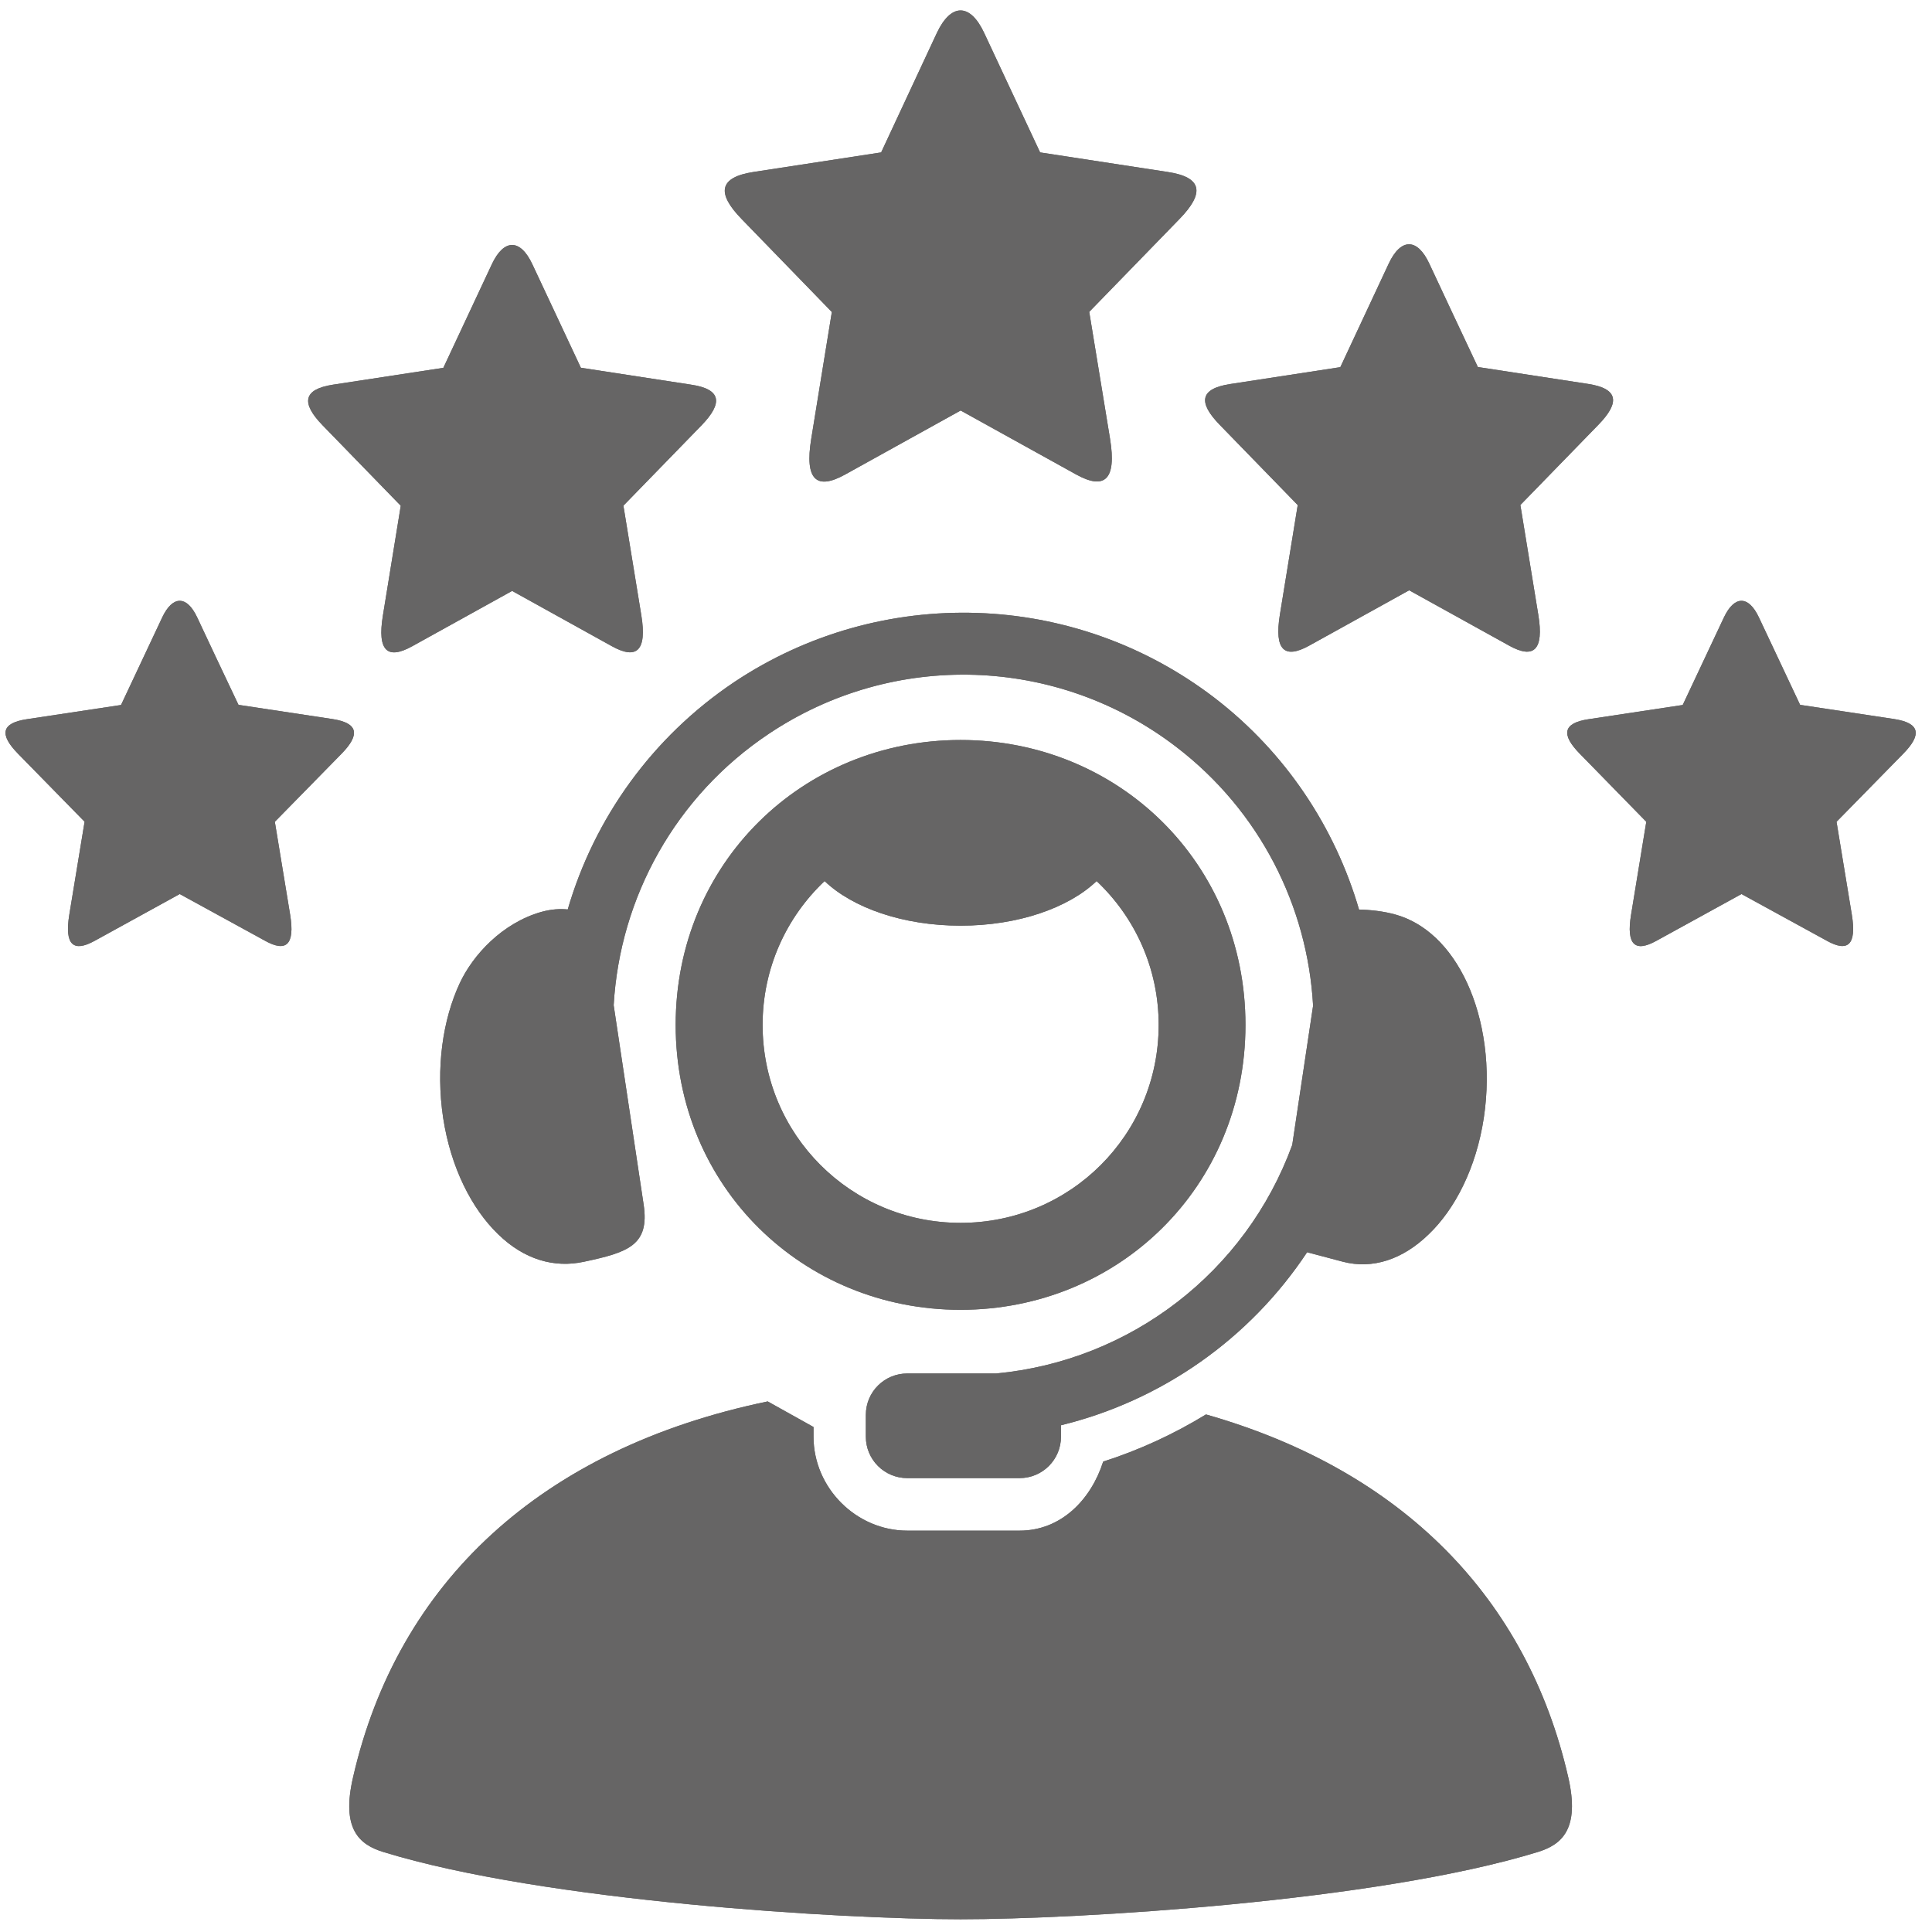
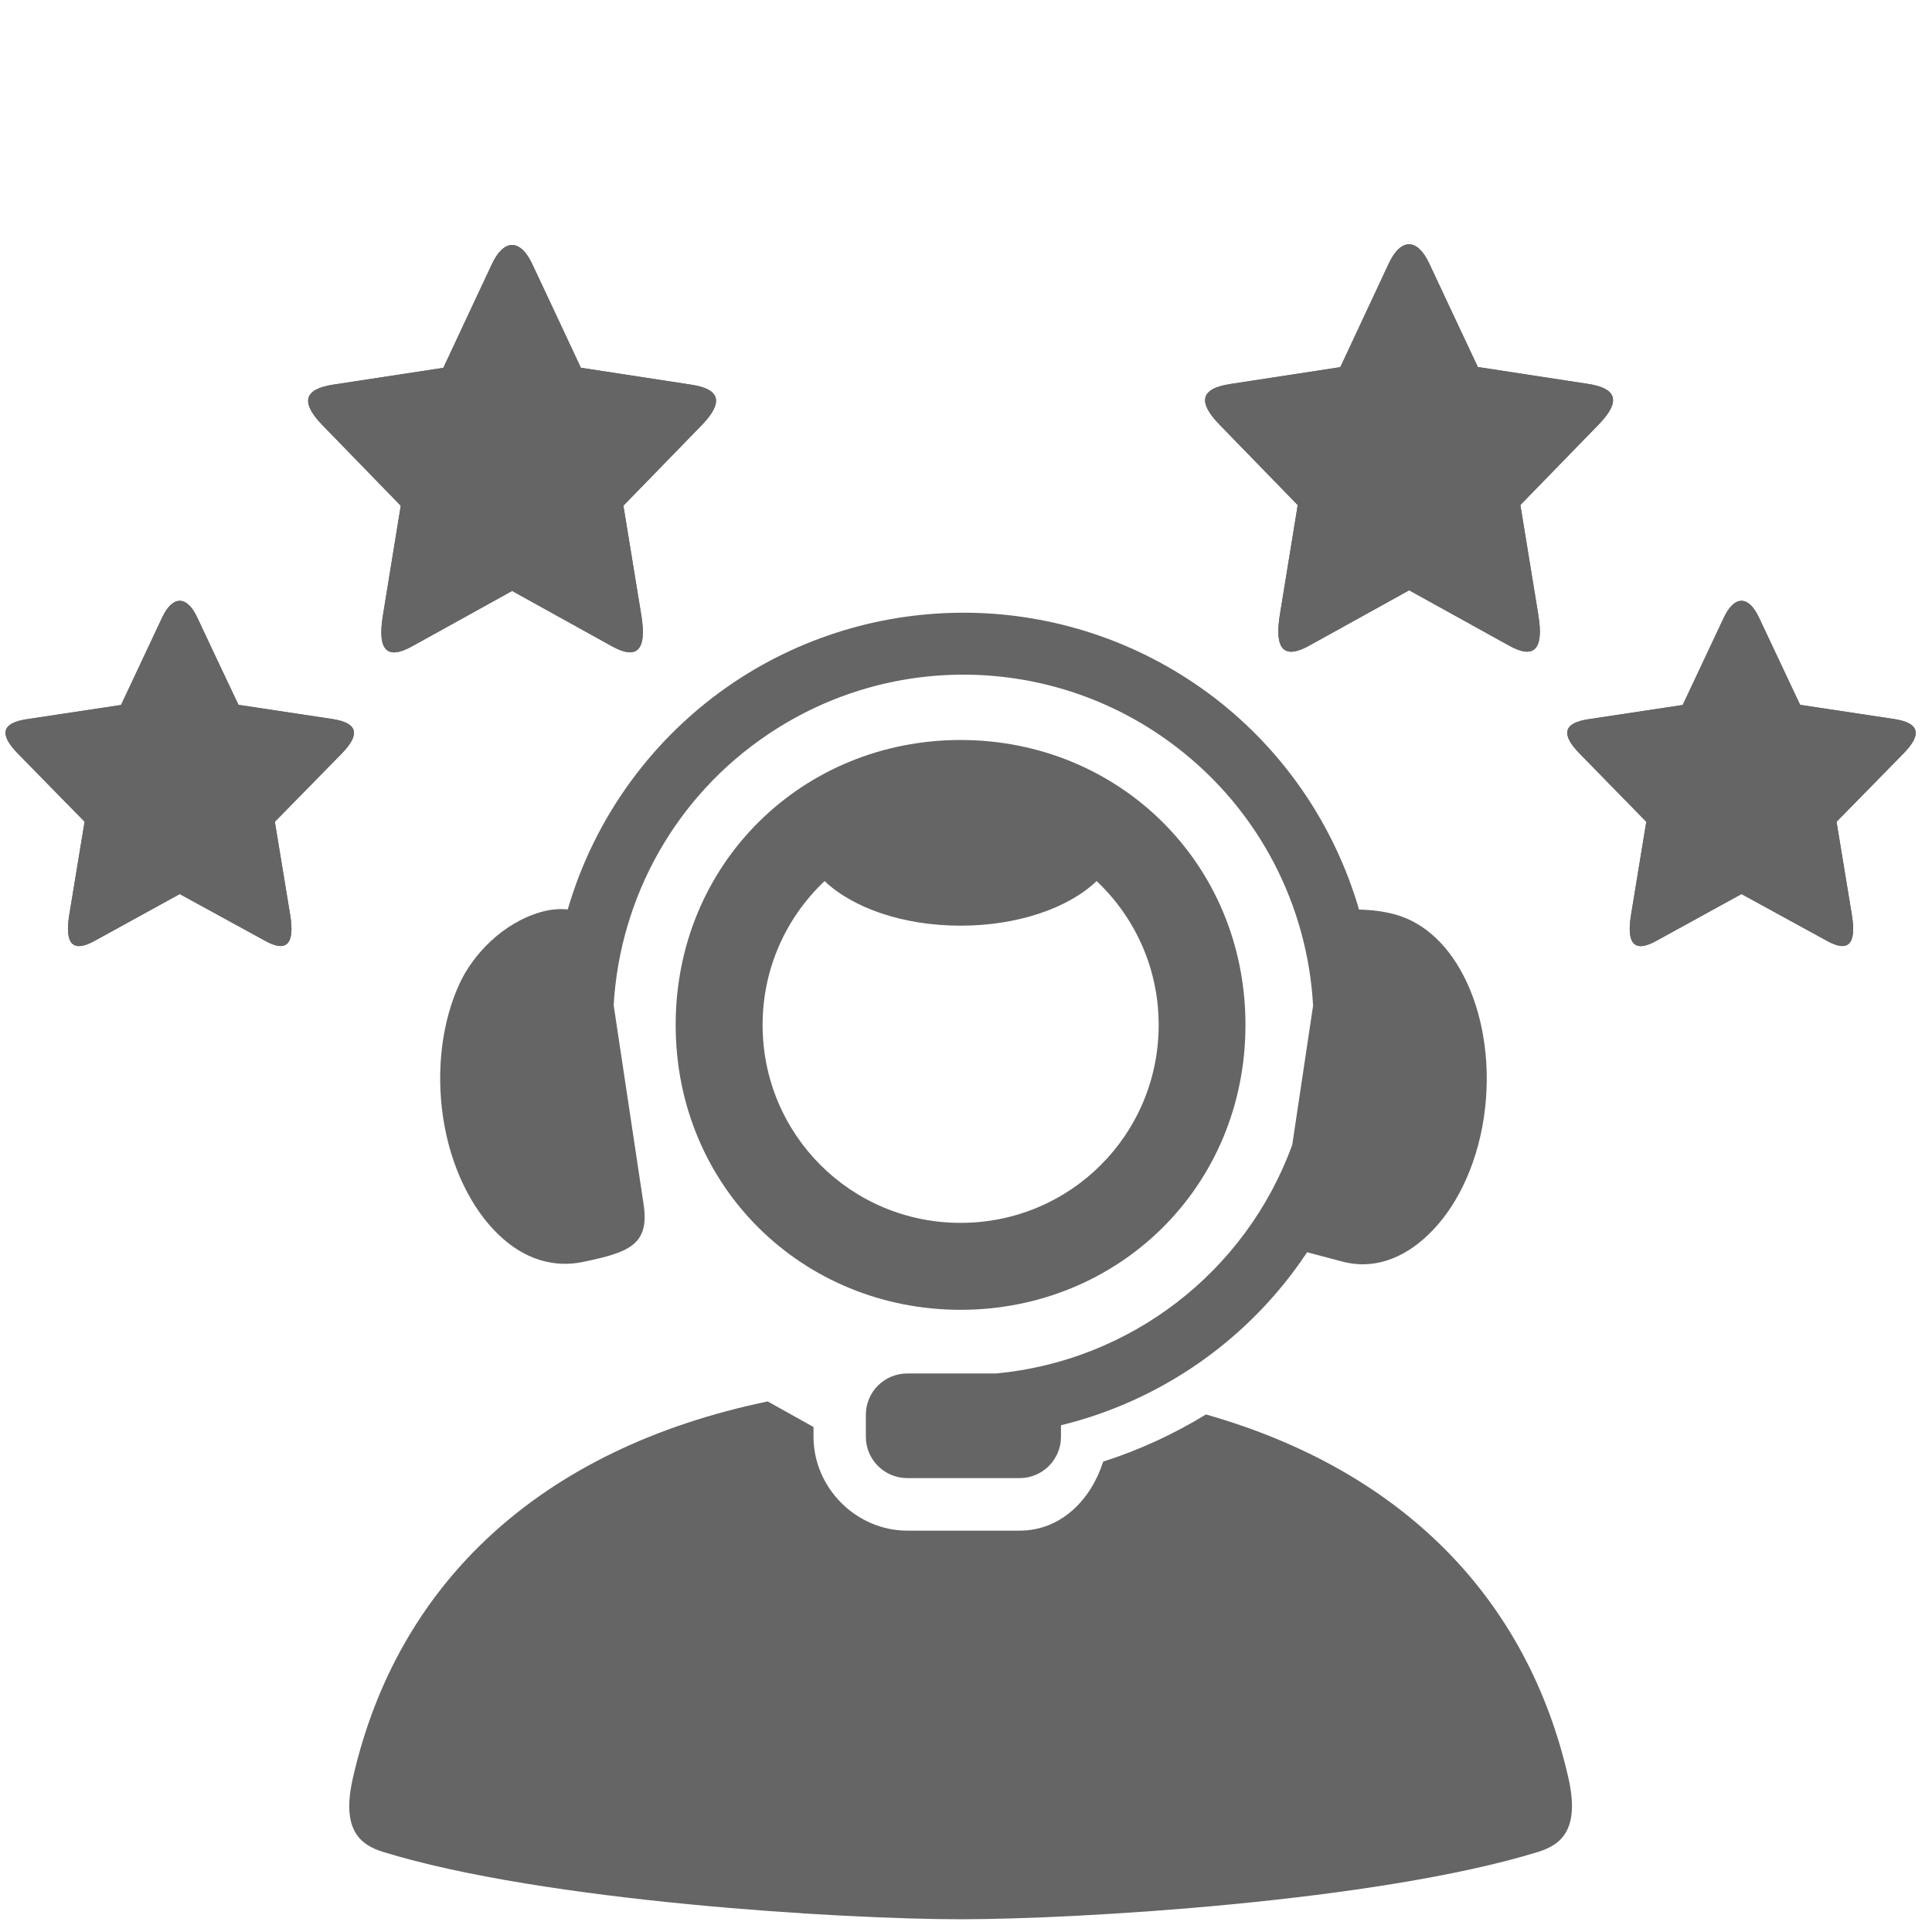
<svg xmlns="http://www.w3.org/2000/svg" width="150" zoomAndPan="magnify" viewBox="0 0 112.5 112.5" height="150" preserveAspectRatio="xMidYMid meet" version="1.0">
-   <path fill="#666565" d="M 57.309 1.918 L 58.809 5.125 L 60.566 8.875 L 67.984 10.012 C 70.027 10.316 70.148 11.242 68.691 12.742 L 63.426 18.16 L 64.637 25.547 C 65.031 27.957 64.309 28.539 62.664 27.629 L 55.941 23.906 L 55.941 23.883 L 55.934 23.906 L 49.203 27.637 C 47.555 28.547 46.844 27.961 47.238 25.551 L 48.438 18.168 L 43.18 12.75 C 41.723 11.25 41.848 10.324 43.887 10.012 L 51.309 8.875 L 54.555 1.914 C 55.375 0.18 56.488 0.164 57.309 1.918 Z M 57.309 1.918 " fill-opacity="1" fill-rule="nonzero" />
  <path fill="#666565" d="M 31.004 15.398 L 32.305 18.172 L 33.824 21.414 L 40.238 22.398 C 42.004 22.66 42.113 23.461 40.852 24.766 L 36.301 29.445 L 37.344 35.828 C 37.684 37.914 37.059 38.418 35.637 37.633 L 29.828 34.414 L 29.816 34.391 L 29.812 34.414 L 24 37.633 C 22.574 38.422 21.953 37.926 22.297 35.836 L 23.336 29.449 L 18.785 24.766 C 17.527 23.469 17.637 22.668 19.398 22.398 L 25.816 21.418 L 28.633 15.402 C 29.332 13.895 30.297 13.879 31.004 15.398 Z M 31.004 15.398 " fill-opacity="1" fill-rule="nonzero" />
  <path fill="#666565" d="M 83.234 15.363 L 84.531 18.133 L 86.055 21.371 L 92.473 22.355 C 94.234 22.625 94.344 23.426 93.086 24.723 L 88.531 29.406 L 89.574 35.793 C 89.918 37.875 89.297 38.387 87.867 37.59 L 82.059 34.375 L 82.051 34.355 L 82.043 34.379 L 76.23 37.598 C 74.812 38.383 74.188 37.883 74.527 35.793 L 75.566 29.41 L 71.016 24.73 C 69.758 23.434 69.863 22.633 71.629 22.363 L 78.047 21.379 L 80.863 15.355 C 81.562 13.855 82.531 13.84 83.234 15.363 Z M 83.234 15.363 " fill-opacity="1" fill-rule="nonzero" />
  <path fill="#666565" d="M 11.48 35.945 L 12.586 38.297 L 13.887 41.043 L 19.367 41.871 C 20.875 42.105 20.969 42.781 19.895 43.883 L 16.004 47.852 L 16.895 53.262 C 17.184 55.035 16.652 55.457 15.441 54.785 L 10.469 52.062 L 10.469 52.047 L 10.461 52.062 L 5.496 54.793 C 4.277 55.461 3.746 55.031 4.035 53.262 L 4.926 47.848 L 1.039 43.879 C -0.031 42.781 0.055 42.105 1.562 41.879 L 7.047 41.051 L 9.449 35.945 C 10.051 34.672 10.875 34.66 11.48 35.945 Z M 11.48 35.945 " fill-opacity="1" fill-rule="nonzero" />
  <path fill="#666565" d="M 44.703 81.605 C 31.465 84.352 23.148 92.188 20.562 103.477 C 19.848 106.527 20.945 107.418 22.316 107.84 C 31.715 110.73 49.109 111.758 55.934 111.758 C 62.758 111.758 80.156 110.73 89.551 107.84 C 90.922 107.418 92.02 106.527 91.316 103.477 C 88.934 93.082 81.684 85.625 70.223 82.363 C 68.352 83.508 66.348 84.434 64.238 85.109 C 63.531 87.324 61.789 89.129 59.371 89.129 L 52.832 89.129 C 49.859 89.129 47.371 86.641 47.371 83.66 L 47.371 83.094 Z M 44.703 81.605 " fill-opacity="1" fill-rule="nonzero" />
  <path fill="#666565" d="M 56.887 35.691 C 51.988 35.531 47.035 36.863 42.758 39.715 C 37.961 42.93 34.602 47.66 33.059 52.957 C 32.629 52.914 32.117 52.934 31.516 53.102 C 29.246 53.75 27.543 55.602 26.777 57.238 C 25.781 59.367 25.367 62.184 25.805 65.098 C 26.25 67.996 27.473 70.391 29.008 71.871 C 30.535 73.355 32.277 73.844 33.996 73.473 C 36.566 72.926 37.84 72.52 37.477 70.129 L 35.734 58.535 C 36.094 52.258 39.336 46.352 44.777 42.723 C 52.043 37.867 61.578 38.18 68.508 43.504 C 73.336 47.203 76.141 52.746 76.461 58.562 L 75.246 66.672 C 72.531 74.098 65.809 79.238 58.016 79.977 L 52.832 79.977 C 51.5 79.977 50.418 81.047 50.418 82.387 L 50.418 83.66 C 50.418 84.992 51.496 86.07 52.832 86.07 L 59.371 86.07 C 60.703 86.07 61.781 84.992 61.781 83.66 L 61.781 82.992 C 67.652 81.559 72.777 77.953 76.113 72.918 L 78.207 73.473 C 79.914 73.914 81.672 73.355 83.199 71.867 C 84.738 70.391 85.961 67.996 86.402 65.094 C 86.84 62.184 86.414 59.371 85.43 57.238 C 84.445 55.105 82.973 53.742 81.285 53.262 C 80.57 53.059 79.801 52.977 79.137 52.965 C 77.738 48.172 74.863 43.816 70.719 40.633 C 66.641 37.512 61.789 35.848 56.887 35.691 Z M 56.887 35.691 " fill-opacity="1" fill-rule="evenodd" />
  <path fill="#666565" d="M 55.934 43.09 C 46.75 43.09 39.344 50.25 39.344 59.68 C 39.344 69.117 46.75 76.27 55.934 76.27 C 65.125 76.27 72.523 69.109 72.523 59.68 C 72.523 50.25 65.125 43.09 55.934 43.09 Z M 48.016 51.305 C 49.648 52.863 52.578 53.902 55.934 53.902 C 59.289 53.902 62.227 52.863 63.855 51.305 C 66.078 53.402 67.469 56.371 67.469 59.68 C 67.469 66.066 62.328 71.207 55.934 71.207 C 49.547 71.207 44.406 66.066 44.406 59.68 C 44.406 56.371 45.797 53.402 48.016 51.305 Z M 48.016 51.305 " fill-opacity="1" fill-rule="evenodd" />
  <path fill="#666565" d="M 102.418 35.945 L 103.527 38.297 L 104.82 41.043 L 110.305 41.871 C 111.812 42.105 111.91 42.781 110.832 43.883 L 106.941 47.852 L 107.832 53.262 C 108.121 55.035 107.594 55.457 106.383 54.785 L 101.41 52.062 L 101.41 52.047 L 101.402 52.062 L 96.434 54.793 C 95.219 55.461 94.684 55.035 94.977 53.262 L 95.863 47.852 L 91.984 43.883 C 90.906 42.781 90.992 42.105 92.5 41.879 L 97.984 41.051 L 100.387 35.945 C 100.992 34.672 101.812 34.66 102.418 35.945 Z M 102.418 35.945 " fill-opacity="1" fill-rule="nonzero" />
-   <path fill="#666565" d="M 57.309 1.918 L 58.809 5.125 L 60.566 8.875 L 67.984 10.012 C 70.027 10.316 70.148 11.242 68.691 12.742 L 63.426 18.16 L 64.637 25.547 C 65.031 27.957 64.309 28.539 62.664 27.629 L 55.941 23.906 L 55.941 23.883 L 55.934 23.906 L 49.203 27.637 C 47.555 28.547 46.844 27.961 47.238 25.551 L 48.438 18.168 L 43.18 12.75 C 41.723 11.25 41.848 10.324 43.887 10.012 L 51.309 8.875 L 54.555 1.914 C 55.375 0.18 56.488 0.164 57.309 1.918 Z M 57.309 1.918 " fill-opacity="1" fill-rule="nonzero" />
  <path fill="#666565" d="M 31.004 15.398 L 32.305 18.172 L 33.824 21.414 L 40.238 22.398 C 42.004 22.66 42.113 23.461 40.852 24.766 L 36.301 29.445 L 37.344 35.828 C 37.684 37.914 37.059 38.418 35.637 37.633 L 29.828 34.414 L 29.816 34.391 L 29.812 34.414 L 24 37.633 C 22.574 38.422 21.953 37.926 22.297 35.836 L 23.336 29.449 L 18.785 24.766 C 17.527 23.469 17.637 22.668 19.398 22.398 L 25.816 21.418 L 28.633 15.402 C 29.332 13.895 30.297 13.879 31.004 15.398 Z M 31.004 15.398 " fill-opacity="1" fill-rule="nonzero" />
  <path fill="#666565" d="M 83.234 15.363 L 84.531 18.133 L 86.055 21.371 L 92.473 22.355 C 94.234 22.625 94.344 23.426 93.086 24.723 L 88.531 29.406 L 89.574 35.793 C 89.918 37.875 89.297 38.387 87.867 37.59 L 82.059 34.375 L 82.051 34.355 L 82.043 34.379 L 76.23 37.598 C 74.812 38.383 74.188 37.883 74.527 35.793 L 75.566 29.41 L 71.016 24.73 C 69.758 23.434 69.863 22.633 71.629 22.363 L 78.047 21.379 L 80.863 15.355 C 81.562 13.855 82.531 13.84 83.234 15.363 Z M 83.234 15.363 " fill-opacity="1" fill-rule="nonzero" />
  <path fill="#666565" d="M 11.48 35.945 L 12.586 38.297 L 13.887 41.043 L 19.367 41.871 C 20.875 42.105 20.969 42.781 19.895 43.883 L 16.004 47.852 L 16.895 53.262 C 17.184 55.035 16.652 55.457 15.441 54.785 L 10.469 52.062 L 10.469 52.047 L 10.461 52.062 L 5.496 54.793 C 4.277 55.461 3.746 55.031 4.035 53.262 L 4.926 47.848 L 1.039 43.879 C -0.031 42.781 0.055 42.105 1.562 41.879 L 7.047 41.051 L 9.449 35.945 C 10.051 34.672 10.875 34.66 11.48 35.945 Z M 11.48 35.945 " fill-opacity="1" fill-rule="nonzero" />
-   <path fill="#666565" d="M 44.703 81.605 C 31.465 84.352 23.148 92.188 20.562 103.477 C 19.848 106.527 20.945 107.418 22.316 107.84 C 31.715 110.73 49.109 111.758 55.934 111.758 C 62.758 111.758 80.156 110.73 89.551 107.84 C 90.922 107.418 92.02 106.527 91.316 103.477 C 88.934 93.082 81.684 85.625 70.223 82.363 C 68.352 83.508 66.348 84.434 64.238 85.109 C 63.531 87.324 61.789 89.129 59.371 89.129 L 52.832 89.129 C 49.859 89.129 47.371 86.641 47.371 83.66 L 47.371 83.094 Z M 44.703 81.605 " fill-opacity="1" fill-rule="nonzero" />
-   <path fill="#666565" d="M 56.887 35.691 C 51.988 35.531 47.035 36.863 42.758 39.715 C 37.961 42.93 34.602 47.66 33.059 52.957 C 32.629 52.914 32.117 52.934 31.516 53.102 C 29.246 53.75 27.543 55.602 26.777 57.238 C 25.781 59.367 25.367 62.184 25.805 65.098 C 26.25 67.996 27.473 70.391 29.008 71.871 C 30.535 73.355 32.277 73.844 33.996 73.473 C 36.566 72.926 37.84 72.52 37.477 70.129 L 35.734 58.535 C 36.094 52.258 39.336 46.352 44.777 42.723 C 52.043 37.867 61.578 38.18 68.508 43.504 C 73.336 47.203 76.141 52.746 76.461 58.562 L 75.246 66.672 C 72.531 74.098 65.809 79.238 58.016 79.977 L 52.832 79.977 C 51.5 79.977 50.418 81.047 50.418 82.387 L 50.418 83.66 C 50.418 84.992 51.496 86.07 52.832 86.07 L 59.371 86.07 C 60.703 86.07 61.781 84.992 61.781 83.66 L 61.781 82.992 C 67.652 81.559 72.777 77.953 76.113 72.918 L 78.207 73.473 C 79.914 73.914 81.672 73.355 83.199 71.867 C 84.738 70.391 85.961 67.996 86.402 65.094 C 86.84 62.184 86.414 59.371 85.43 57.238 C 84.445 55.105 82.973 53.742 81.285 53.262 C 80.57 53.059 79.801 52.977 79.137 52.965 C 77.738 48.172 74.863 43.816 70.719 40.633 C 66.641 37.512 61.789 35.848 56.887 35.691 Z M 56.887 35.691 " fill-opacity="1" fill-rule="evenodd" />
-   <path fill="#666565" d="M 55.934 43.09 C 46.75 43.09 39.344 50.25 39.344 59.68 C 39.344 69.117 46.75 76.27 55.934 76.27 C 65.125 76.27 72.523 69.109 72.523 59.68 C 72.523 50.25 65.125 43.09 55.934 43.09 Z M 48.016 51.305 C 49.648 52.863 52.578 53.902 55.934 53.902 C 59.289 53.902 62.227 52.863 63.855 51.305 C 66.078 53.402 67.469 56.371 67.469 59.68 C 67.469 66.066 62.328 71.207 55.934 71.207 C 49.547 71.207 44.406 66.066 44.406 59.68 C 44.406 56.371 45.797 53.402 48.016 51.305 Z M 48.016 51.305 " fill-opacity="1" fill-rule="evenodd" />
  <path fill="#666565" d="M 102.418 35.945 L 103.527 38.297 L 104.82 41.043 L 110.305 41.871 C 111.812 42.105 111.91 42.781 110.832 43.883 L 106.941 47.852 L 107.832 53.262 C 108.121 55.035 107.594 55.457 106.383 54.785 L 101.41 52.062 L 101.41 52.047 L 101.402 52.062 L 96.434 54.793 C 95.219 55.461 94.684 55.035 94.977 53.262 L 95.863 47.852 L 91.984 43.883 C 90.906 42.781 90.992 42.105 92.5 41.879 L 97.984 41.051 L 100.387 35.945 C 100.992 34.672 101.812 34.66 102.418 35.945 Z M 102.418 35.945 " fill-opacity="1" fill-rule="nonzero" />
</svg>